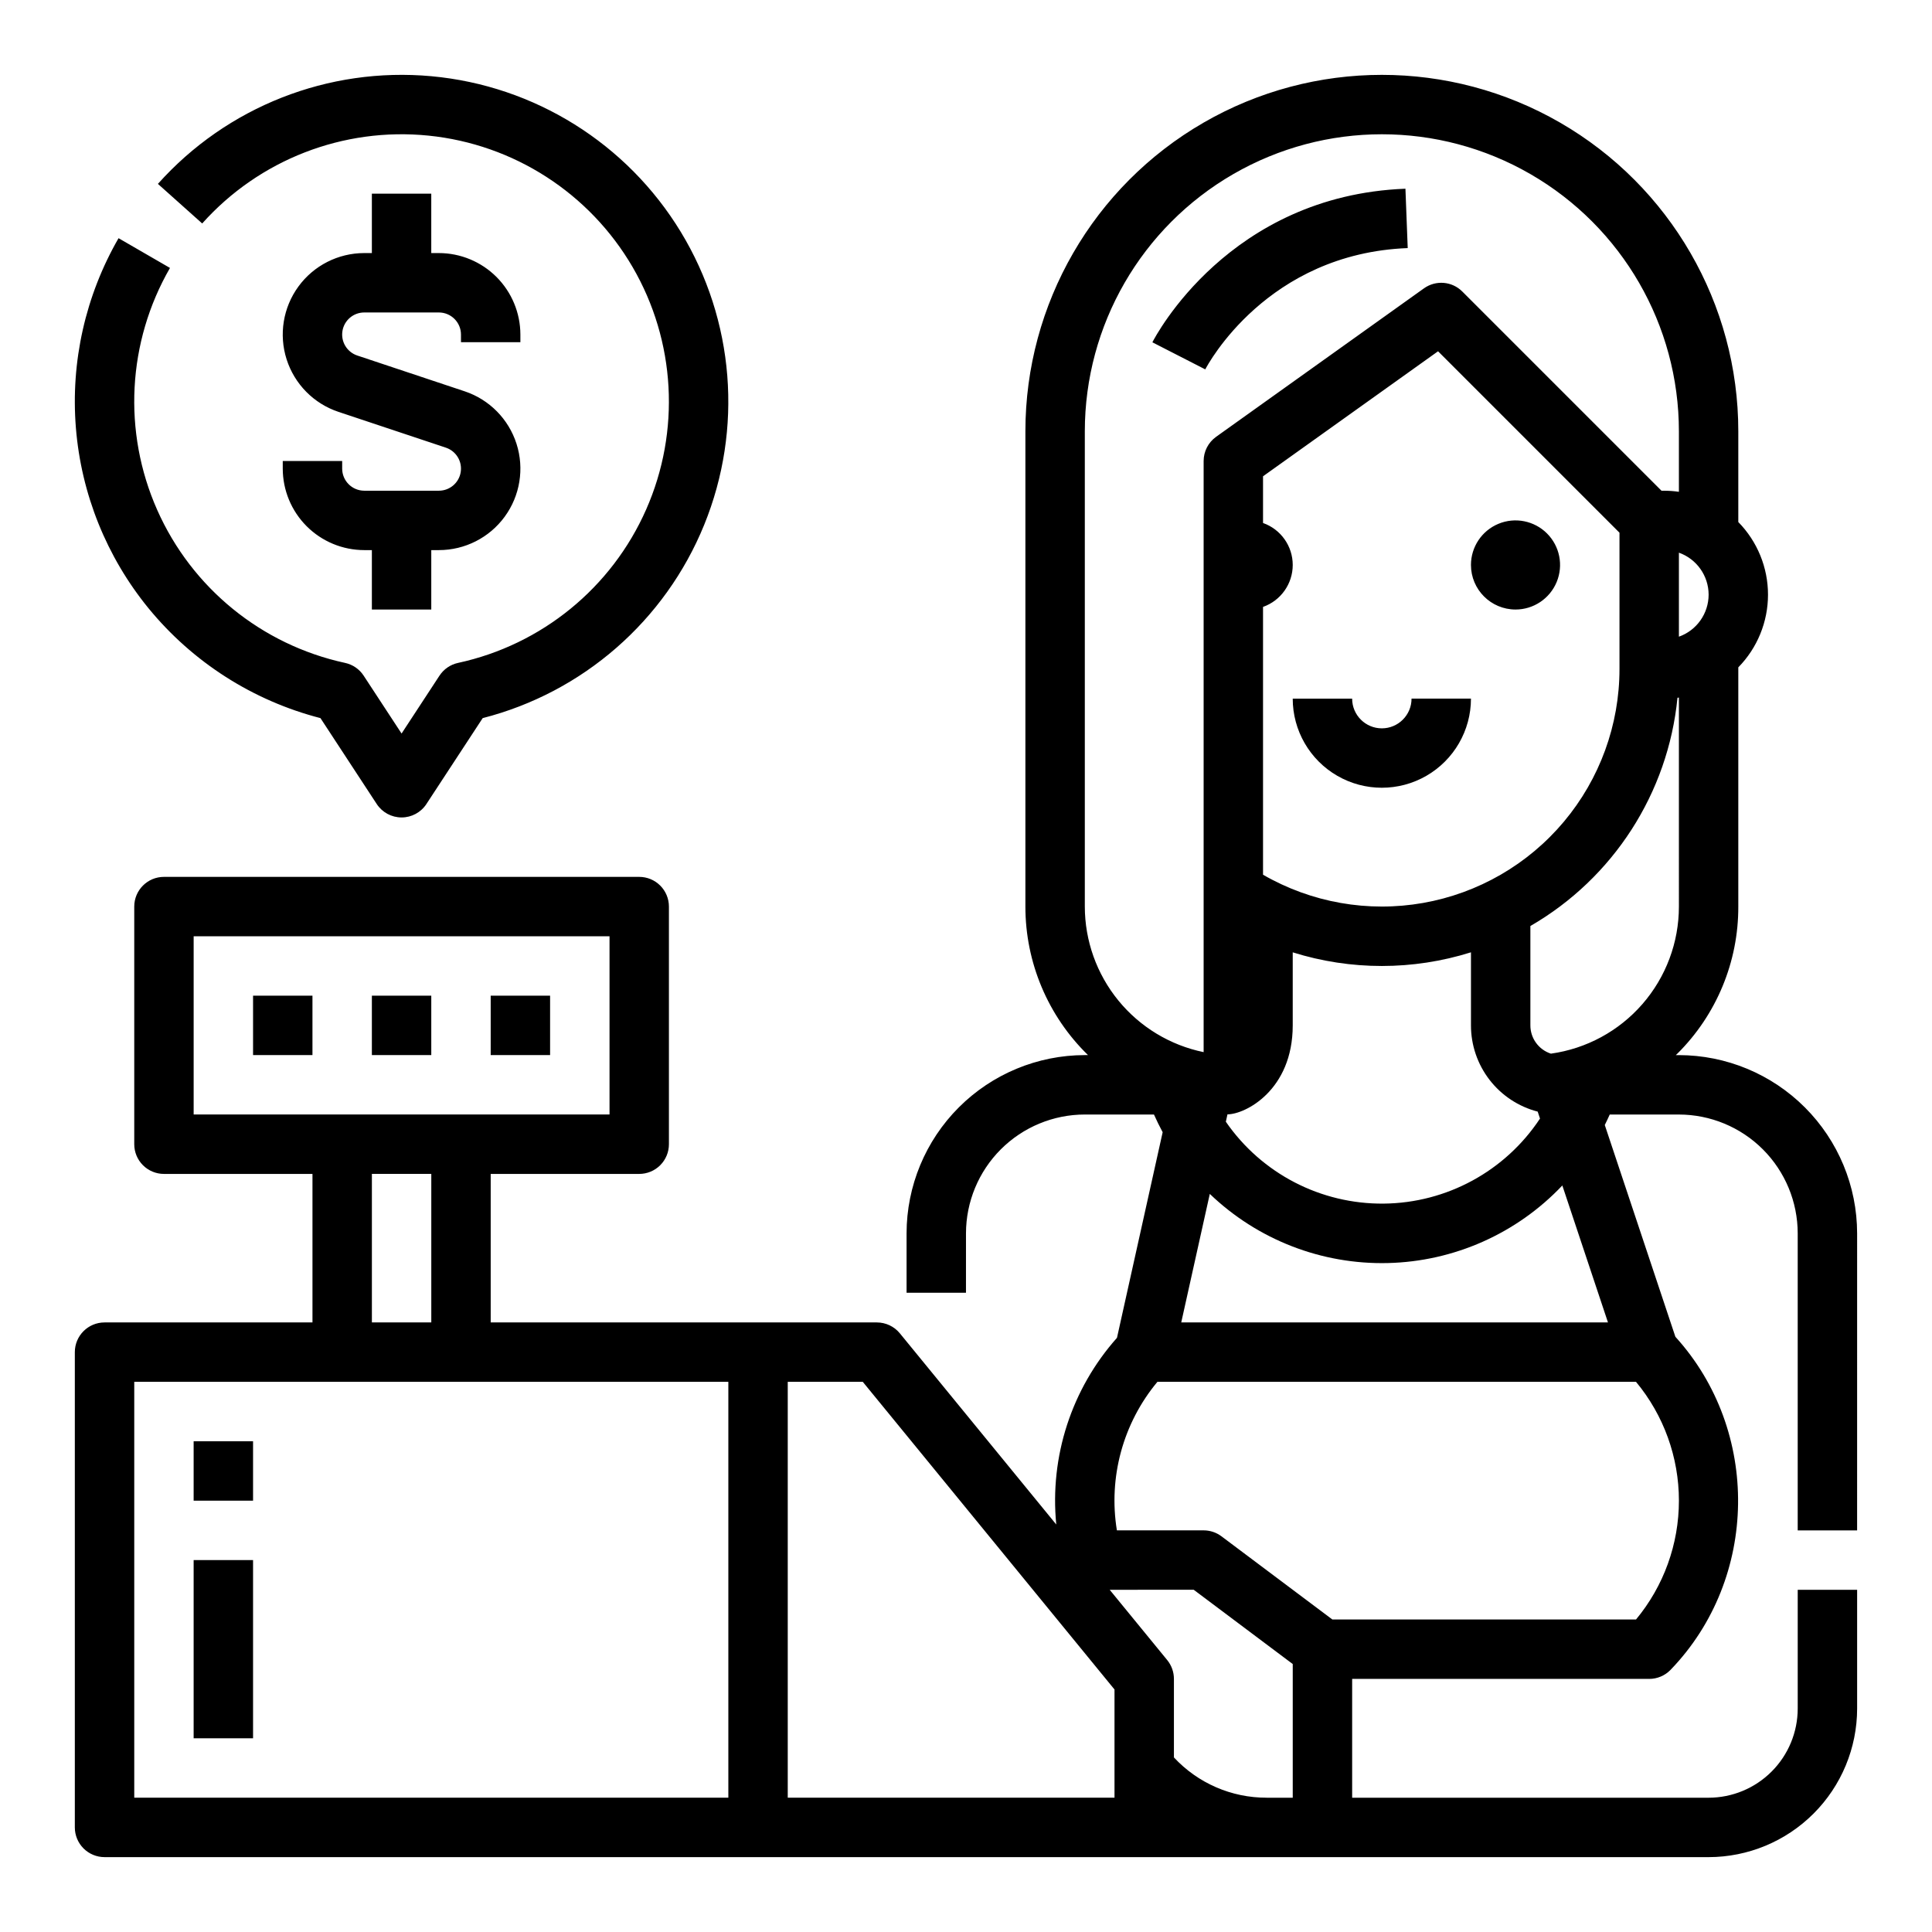
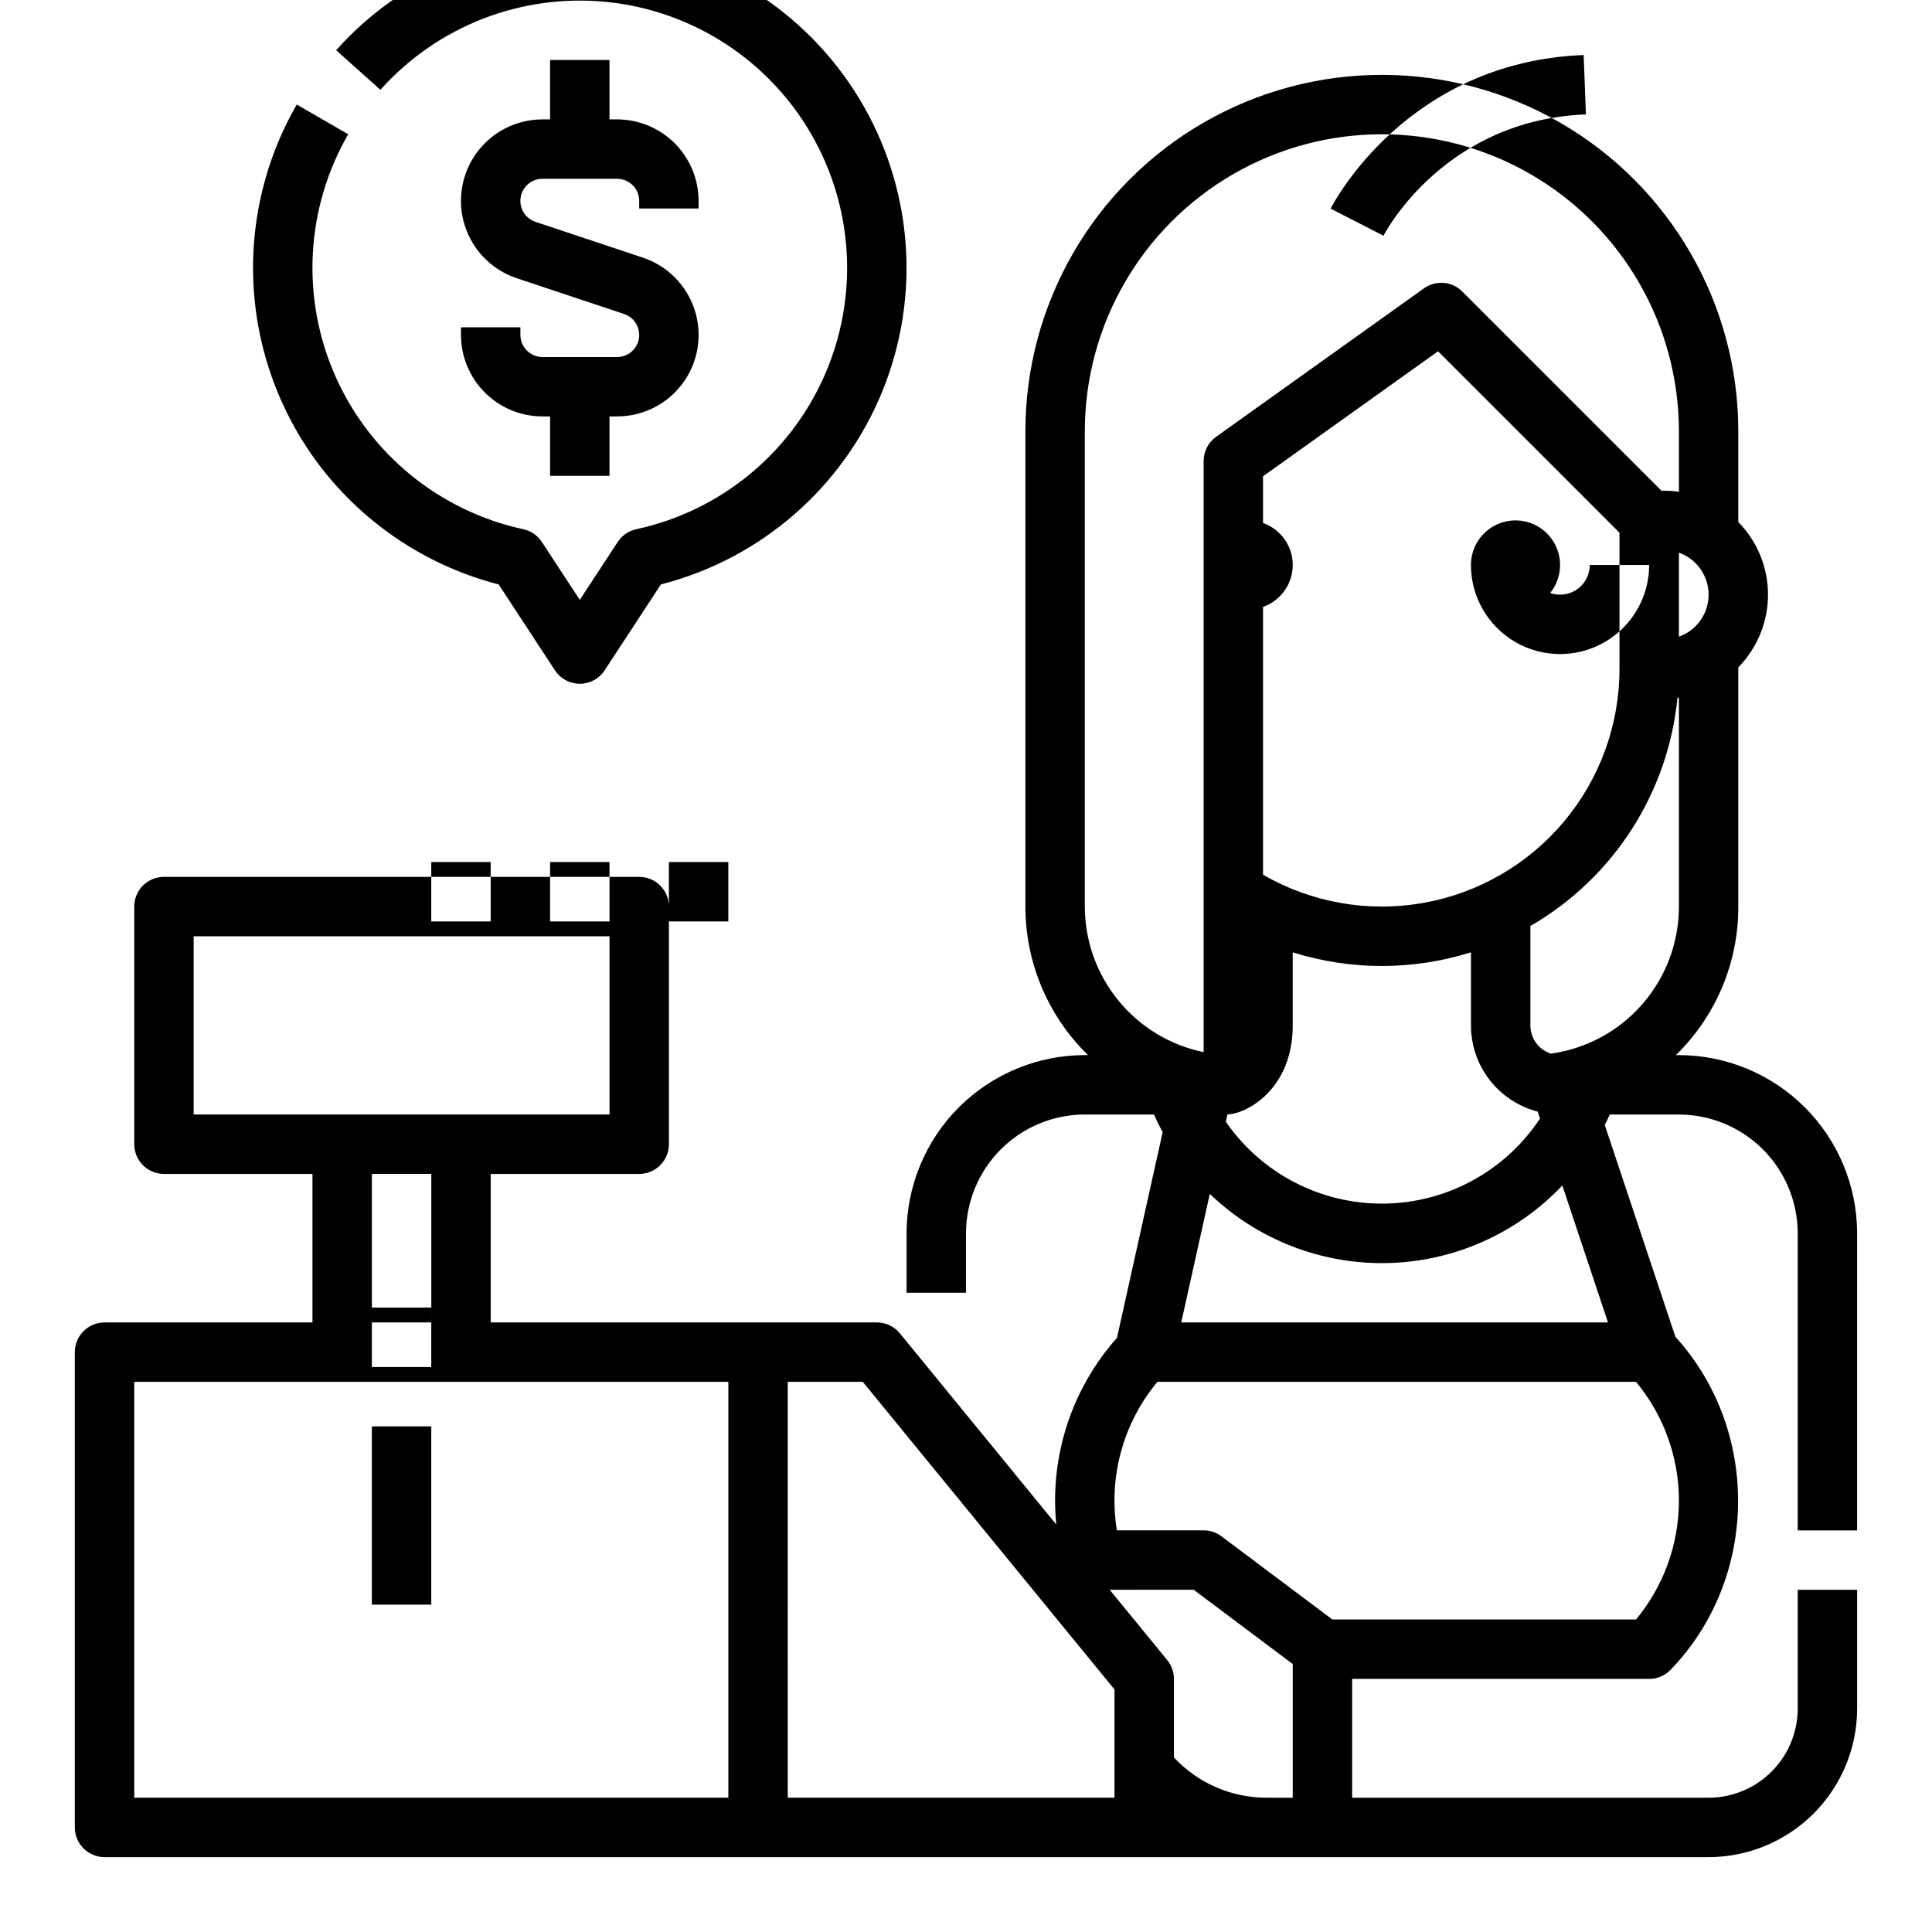
<svg xmlns="http://www.w3.org/2000/svg" fill="#000000" width="800px" height="800px" version="1.1" viewBox="144 144 512 512">
-   <path d="m171.71 636.16h425.09c10.434-0.012 20.438-4.164 27.816-11.543 7.379-7.379 11.531-17.383 11.543-27.816v-31.488h-15.746v31.488c-0.008 6.258-2.496 12.262-6.926 16.688-4.426 4.43-10.43 6.918-16.688 6.926h-94.465v-31.488h78.719c2.137 0 4.18-0.867 5.664-2.402 23.43-24.262 23.844-63.453 1.277-88.266l-18.711-56.121c0.453-0.91 0.895-1.832 1.312-2.777h18.328c8.348 0.008 16.352 3.328 22.258 9.23 5.902 5.906 9.223 13.91 9.23 22.258v78.719h15.742l0.004-78.719c-0.016-12.523-4.996-24.527-13.852-33.383-8.855-8.855-20.859-13.836-33.383-13.852h-0.809c0.137-0.133 0.277-0.258 0.41-0.395v0.004c10.375-10.312 16.188-24.344 16.145-38.969v-63.398c5.043-5.141 7.871-12.055 7.871-19.258s-2.828-14.117-7.871-19.254v-24.043c0-33.746-18.004-64.934-47.234-81.809-29.227-16.871-65.234-16.871-94.461 0-29.23 16.875-47.234 48.062-47.234 81.809v125.95c-0.004 14.82 5.977 29.016 16.594 39.359h-0.848c-12.523 0.016-24.531 4.996-33.383 13.852-8.855 8.855-13.836 20.859-13.852 33.383v15.742h15.742l0.004-15.742c0.008-8.348 3.328-16.352 9.23-22.258 5.902-5.902 13.906-9.223 22.258-9.23h18.328c0.711 1.605 1.484 3.168 2.305 4.688l-12.109 54.496h-0.004c-12.031 13.523-17.863 31.457-16.082 49.469l-41.449-50.66c-1.496-1.828-3.734-2.891-6.094-2.891h-102.34v-39.359h39.359c2.086 0 4.09-0.828 5.566-2.305 1.477-1.477 2.305-3.477 2.305-5.566v-62.977c0-2.086-0.828-4.09-2.305-5.566-1.477-1.477-3.481-2.305-5.566-2.305h-125.95c-4.348 0-7.871 3.523-7.871 7.871v62.977c0 2.09 0.828 4.09 2.305 5.566 1.477 1.477 3.481 2.305 5.566 2.305h39.359v39.359h-55.102c-4.348 0-7.875 3.527-7.875 7.875v125.95c0 2.086 0.832 4.09 2.309 5.566 1.477 1.473 3.477 2.305 5.566 2.305zm398.42-141.7h-113.09l7.57-34.066v0.004c12.656 12.145 29.637 18.742 47.176 18.324 17.539-0.418 34.184-7.82 46.246-20.559zm-91.414-211.86v-12.379l46.383-33.129 48.082 48.082v36.098c0 14.809-5.219 29.141-14.734 40.48-9.516 11.344-22.727 18.969-37.305 21.539-14.582 2.57-29.602-0.078-42.426-7.481v-70.973c4.715-1.66 7.871-6.117 7.871-11.117s-3.156-9.457-7.871-11.121zm7.871 133.14v-19.359c15.375 4.824 31.859 4.82 47.234-0.008v19.367c0 5.231 1.734 10.312 4.938 14.449 3.199 4.137 7.684 7.09 12.746 8.402l0.613 1.84v-0.004c-9.199 13.926-24.715 22.375-41.402 22.543-16.691 0.168-32.375-7.961-41.855-21.699l0.434-1.957c4.668 0.004 17.293-6.356 17.293-23.574zm102.34-31.488c0 9.496-3.434 18.672-9.668 25.836-6.234 7.164-14.848 11.832-24.254 13.141-3.242-1.051-5.441-4.078-5.438-7.488v-26.336c21.98-12.707 36.492-35.227 38.984-60.492 0.125-0.016 0.25-0.031 0.375-0.047zm7.871-82.656h0.004c-0.008 5.004-3.16 9.461-7.875 11.133v-22.266c4.715 1.672 7.867 6.133 7.875 11.133zm-165.31 82.656v-125.95c0-28.121 15.004-54.109 39.359-68.172 24.355-14.062 54.363-14.062 78.719 0 24.355 14.062 39.359 40.051 39.359 68.172v16.031c-1.301-0.188-2.617-0.285-3.934-0.285h-0.676l-52.801-52.801c-2.719-2.719-7.008-3.074-10.141-0.84l-55.105 39.359v0.004c-2.066 1.477-3.293 3.863-3.293 6.406v156.65c-8.887-1.828-16.867-6.66-22.605-13.688-5.734-7.027-8.875-15.816-8.883-24.887zm19.238 125.95h126.84-0.004c7.348 8.848 11.367 19.988 11.367 31.488s-4.019 22.641-11.367 31.488h-80.477l-29.387-22.043c-1.363-1.02-3.019-1.574-4.723-1.574h-22.988c-2.293-14.055 1.625-28.414 10.738-39.359zm9.625 55.105 26.238 19.68v35.426h-6.906v-0.004c-9.324 0.027-18.234-3.844-24.582-10.672v-20.816c0-1.816-0.629-3.578-1.777-4.984l-15.246-18.629zm-107.59-55.105h19.887l66.707 81.531v28.676h-86.594zm-157.44-70.848v-47.234h110.21v47.23zm62.977 15.742v39.359h-15.742v-39.359zm-78.719 55.105h157.44v110.21h-157.44zm354.24-216.48c0-4.777 2.875-9.082 7.289-10.91 4.41-1.828 9.488-0.816 12.867 2.559 3.379 3.379 4.387 8.457 2.559 12.871-1.828 4.41-6.133 7.289-10.906 7.289-6.519-0.008-11.805-5.289-11.809-11.809zm-47.23 35.426h15.742v-0.004c0 4.348 3.523 7.875 7.871 7.875 4.348 0 7.871-3.527 7.871-7.875h15.746c0 8.438-4.504 16.234-11.809 20.453-7.309 4.219-16.309 4.219-23.617 0-7.305-4.219-11.809-12.016-11.809-20.453zm-23.18-87.258-14.016-7.176c0.809-1.59 20.348-38.902 67.062-40.703l0.605 15.734c-37.273 1.438-53 30.891-53.652 32.145zm-228.73 24.281v2.019c0.004 3.231 2.621 5.848 5.852 5.852h19.785-0.004c2.871 0 5.32-2.082 5.777-4.914 0.461-2.836-1.203-5.582-3.926-6.492l-28.465-9.488c-6.539-2.18-11.645-7.348-13.742-13.918-2.098-6.566-0.934-13.738 3.133-19.305 4.066-5.57 10.547-8.859 17.441-8.859h2.019v-15.746h15.742v15.746h2.019c5.727 0.008 11.215 2.285 15.266 6.332 4.047 4.051 6.324 9.539 6.332 15.262v2.023h-15.742v-2.023c-0.004-3.231-2.625-5.848-5.856-5.852h-19.781c-2.871 0-5.32 2.082-5.777 4.914-0.461 2.836 1.203 5.582 3.926 6.492l28.465 9.488c6.539 2.18 11.645 7.352 13.742 13.918 2.098 6.566 0.934 13.742-3.133 19.309-4.066 5.566-10.547 8.855-17.441 8.855h-2.019v15.742l-15.742 0.004v-15.746h-2.019c-5.727-0.004-11.215-2.281-15.266-6.332-4.047-4.047-6.324-9.539-6.332-15.262v-2.019zm-51.336 39.008c-11.109-13.609-17.816-30.281-19.23-47.793-1.418-17.512 2.527-35.043 11.305-50.262l13.629 7.883c-11.305 19.605-12.562 43.434-3.391 64.121 9.172 20.691 27.672 35.754 49.789 40.547 2.023 0.434 3.797 1.648 4.93 3.383l10.047 15.336 10.047-15.34v0.004c1.133-1.734 2.906-2.949 4.93-3.383 22.168-4.797 40.699-19.914 49.848-40.668 9.148-20.754 7.809-44.633-3.602-64.234-11.414-19.598-31.523-32.547-54.086-34.832-22.566-2.285-44.859 6.371-59.973 23.281l-11.738-10.492c18.281-20.453 45.168-31.035 72.484-28.531 27.316 2.508 51.828 17.809 66.078 41.25 14.25 23.438 16.551 52.242 6.203 77.648-10.348 25.402-32.121 44.402-58.695 51.211l-14.914 22.766h0.004c-1.457 2.223-3.93 3.559-6.586 3.559-2.652 0-5.129-1.336-6.586-3.559l-14.91-22.766c-17.906-4.617-33.871-14.82-45.582-29.129zm90.695 102.69h15.742v15.742h-15.742zm-31.488 0h15.742v15.742h-15.742zm-31.488 0h15.742v15.742h-15.742zm-15.746 118.08h15.746v15.742l-15.746 0.004zm0 31.488h15.746v47.23l-15.746 0.004z" />
+   <path d="m171.71 636.16h425.09c10.434-0.012 20.438-4.164 27.816-11.543 7.379-7.379 11.531-17.383 11.543-27.816v-31.488h-15.746v31.488c-0.008 6.258-2.496 12.262-6.926 16.688-4.426 4.43-10.43 6.918-16.688 6.926h-94.465v-31.488h78.719c2.137 0 4.18-0.867 5.664-2.402 23.43-24.262 23.844-63.453 1.277-88.266l-18.711-56.121c0.453-0.91 0.895-1.832 1.312-2.777h18.328c8.348 0.008 16.352 3.328 22.258 9.23 5.902 5.906 9.223 13.91 9.23 22.258v78.719h15.742l0.004-78.719c-0.016-12.523-4.996-24.527-13.852-33.383-8.855-8.855-20.859-13.836-33.383-13.852h-0.809c0.137-0.133 0.277-0.258 0.41-0.395v0.004c10.375-10.312 16.188-24.344 16.145-38.969v-63.398c5.043-5.141 7.871-12.055 7.871-19.258s-2.828-14.117-7.871-19.254v-24.043c0-33.746-18.004-64.934-47.234-81.809-29.227-16.871-65.234-16.871-94.461 0-29.23 16.875-47.234 48.062-47.234 81.809v125.95c-0.004 14.82 5.977 29.016 16.594 39.359h-0.848c-12.523 0.016-24.531 4.996-33.383 13.852-8.855 8.855-13.836 20.859-13.852 33.383v15.742h15.742l0.004-15.742c0.008-8.348 3.328-16.352 9.23-22.258 5.902-5.902 13.906-9.223 22.258-9.23h18.328c0.711 1.605 1.484 3.168 2.305 4.688l-12.109 54.496h-0.004c-12.031 13.523-17.863 31.457-16.082 49.469l-41.449-50.66c-1.496-1.828-3.734-2.891-6.094-2.891h-102.34v-39.359h39.359c2.086 0 4.09-0.828 5.566-2.305 1.477-1.477 2.305-3.477 2.305-5.566v-62.977c0-2.086-0.828-4.09-2.305-5.566-1.477-1.477-3.481-2.305-5.566-2.305h-125.95c-4.348 0-7.871 3.523-7.871 7.871v62.977c0 2.09 0.828 4.09 2.305 5.566 1.477 1.477 3.481 2.305 5.566 2.305h39.359v39.359h-55.102c-4.348 0-7.875 3.527-7.875 7.875v125.95c0 2.086 0.832 4.09 2.309 5.566 1.477 1.473 3.477 2.305 5.566 2.305zm398.42-141.7h-113.09l7.57-34.066v0.004c12.656 12.145 29.637 18.742 47.176 18.324 17.539-0.418 34.184-7.82 46.246-20.559zm-91.414-211.86v-12.379l46.383-33.129 48.082 48.082v36.098c0 14.809-5.219 29.141-14.734 40.48-9.516 11.344-22.727 18.969-37.305 21.539-14.582 2.57-29.602-0.078-42.426-7.481v-70.973c4.715-1.66 7.871-6.117 7.871-11.117s-3.156-9.457-7.871-11.121zm7.871 133.14v-19.359c15.375 4.824 31.859 4.82 47.234-0.008v19.367c0 5.231 1.734 10.312 4.938 14.449 3.199 4.137 7.684 7.09 12.746 8.402l0.613 1.84v-0.004c-9.199 13.926-24.715 22.375-41.402 22.543-16.691 0.168-32.375-7.961-41.855-21.699l0.434-1.957c4.668 0.004 17.293-6.356 17.293-23.574zm102.34-31.488c0 9.496-3.434 18.672-9.668 25.836-6.234 7.164-14.848 11.832-24.254 13.141-3.242-1.051-5.441-4.078-5.438-7.488v-26.336c21.98-12.707 36.492-35.227 38.984-60.492 0.125-0.016 0.25-0.031 0.375-0.047zm7.871-82.656h0.004c-0.008 5.004-3.16 9.461-7.875 11.133v-22.266c4.715 1.672 7.867 6.133 7.875 11.133zm-165.31 82.656v-125.95c0-28.121 15.004-54.109 39.359-68.172 24.355-14.062 54.363-14.062 78.719 0 24.355 14.062 39.359 40.051 39.359 68.172v16.031c-1.301-0.188-2.617-0.285-3.934-0.285h-0.676l-52.801-52.801c-2.719-2.719-7.008-3.074-10.141-0.84l-55.105 39.359v0.004c-2.066 1.477-3.293 3.863-3.293 6.406v156.65c-8.887-1.828-16.867-6.66-22.605-13.688-5.734-7.027-8.875-15.816-8.883-24.887zm19.238 125.95h126.84-0.004c7.348 8.848 11.367 19.988 11.367 31.488s-4.019 22.641-11.367 31.488h-80.477l-29.387-22.043c-1.363-1.02-3.019-1.574-4.723-1.574h-22.988c-2.293-14.055 1.625-28.414 10.738-39.359zm9.625 55.105 26.238 19.68v35.426h-6.906v-0.004c-9.324 0.027-18.234-3.844-24.582-10.672v-20.816c0-1.816-0.629-3.578-1.777-4.984l-15.246-18.629zm-107.59-55.105h19.887l66.707 81.531v28.676h-86.594zm-157.44-70.848v-47.234h110.21v47.23zm62.977 15.742v39.359h-15.742v-39.359zm-78.719 55.105h157.44v110.21h-157.44zm354.24-216.48c0-4.777 2.875-9.082 7.289-10.91 4.41-1.828 9.488-0.816 12.867 2.559 3.379 3.379 4.387 8.457 2.559 12.871-1.828 4.41-6.133 7.289-10.906 7.289-6.519-0.008-11.805-5.289-11.809-11.809zh15.742v-0.004c0 4.348 3.523 7.875 7.871 7.875 4.348 0 7.871-3.527 7.871-7.875h15.746c0 8.438-4.504 16.234-11.809 20.453-7.309 4.219-16.309 4.219-23.617 0-7.305-4.219-11.809-12.016-11.809-20.453zm-23.18-87.258-14.016-7.176c0.809-1.59 20.348-38.902 67.062-40.703l0.605 15.734c-37.273 1.438-53 30.891-53.652 32.145zm-228.73 24.281v2.019c0.004 3.231 2.621 5.848 5.852 5.852h19.785-0.004c2.871 0 5.32-2.082 5.777-4.914 0.461-2.836-1.203-5.582-3.926-6.492l-28.465-9.488c-6.539-2.18-11.645-7.348-13.742-13.918-2.098-6.566-0.934-13.738 3.133-19.305 4.066-5.57 10.547-8.859 17.441-8.859h2.019v-15.746h15.742v15.746h2.019c5.727 0.008 11.215 2.285 15.266 6.332 4.047 4.051 6.324 9.539 6.332 15.262v2.023h-15.742v-2.023c-0.004-3.231-2.625-5.848-5.856-5.852h-19.781c-2.871 0-5.32 2.082-5.777 4.914-0.461 2.836 1.203 5.582 3.926 6.492l28.465 9.488c6.539 2.18 11.645 7.352 13.742 13.918 2.098 6.566 0.934 13.742-3.133 19.309-4.066 5.566-10.547 8.855-17.441 8.855h-2.019v15.742l-15.742 0.004v-15.746h-2.019c-5.727-0.004-11.215-2.281-15.266-6.332-4.047-4.047-6.324-9.539-6.332-15.262v-2.019zm-51.336 39.008c-11.109-13.609-17.816-30.281-19.23-47.793-1.418-17.512 2.527-35.043 11.305-50.262l13.629 7.883c-11.305 19.605-12.562 43.434-3.391 64.121 9.172 20.691 27.672 35.754 49.789 40.547 2.023 0.434 3.797 1.648 4.93 3.383l10.047 15.336 10.047-15.34v0.004c1.133-1.734 2.906-2.949 4.93-3.383 22.168-4.797 40.699-19.914 49.848-40.668 9.148-20.754 7.809-44.633-3.602-64.234-11.414-19.598-31.523-32.547-54.086-34.832-22.566-2.285-44.859 6.371-59.973 23.281l-11.738-10.492c18.281-20.453 45.168-31.035 72.484-28.531 27.316 2.508 51.828 17.809 66.078 41.25 14.25 23.438 16.551 52.242 6.203 77.648-10.348 25.402-32.121 44.402-58.695 51.211l-14.914 22.766h0.004c-1.457 2.223-3.93 3.559-6.586 3.559-2.652 0-5.129-1.336-6.586-3.559l-14.91-22.766c-17.906-4.617-33.871-14.82-45.582-29.129zm90.695 102.69h15.742v15.742h-15.742zm-31.488 0h15.742v15.742h-15.742zm-31.488 0h15.742v15.742h-15.742zm-15.746 118.08h15.746v15.742l-15.746 0.004zm0 31.488h15.746v47.23l-15.746 0.004z" />
</svg>